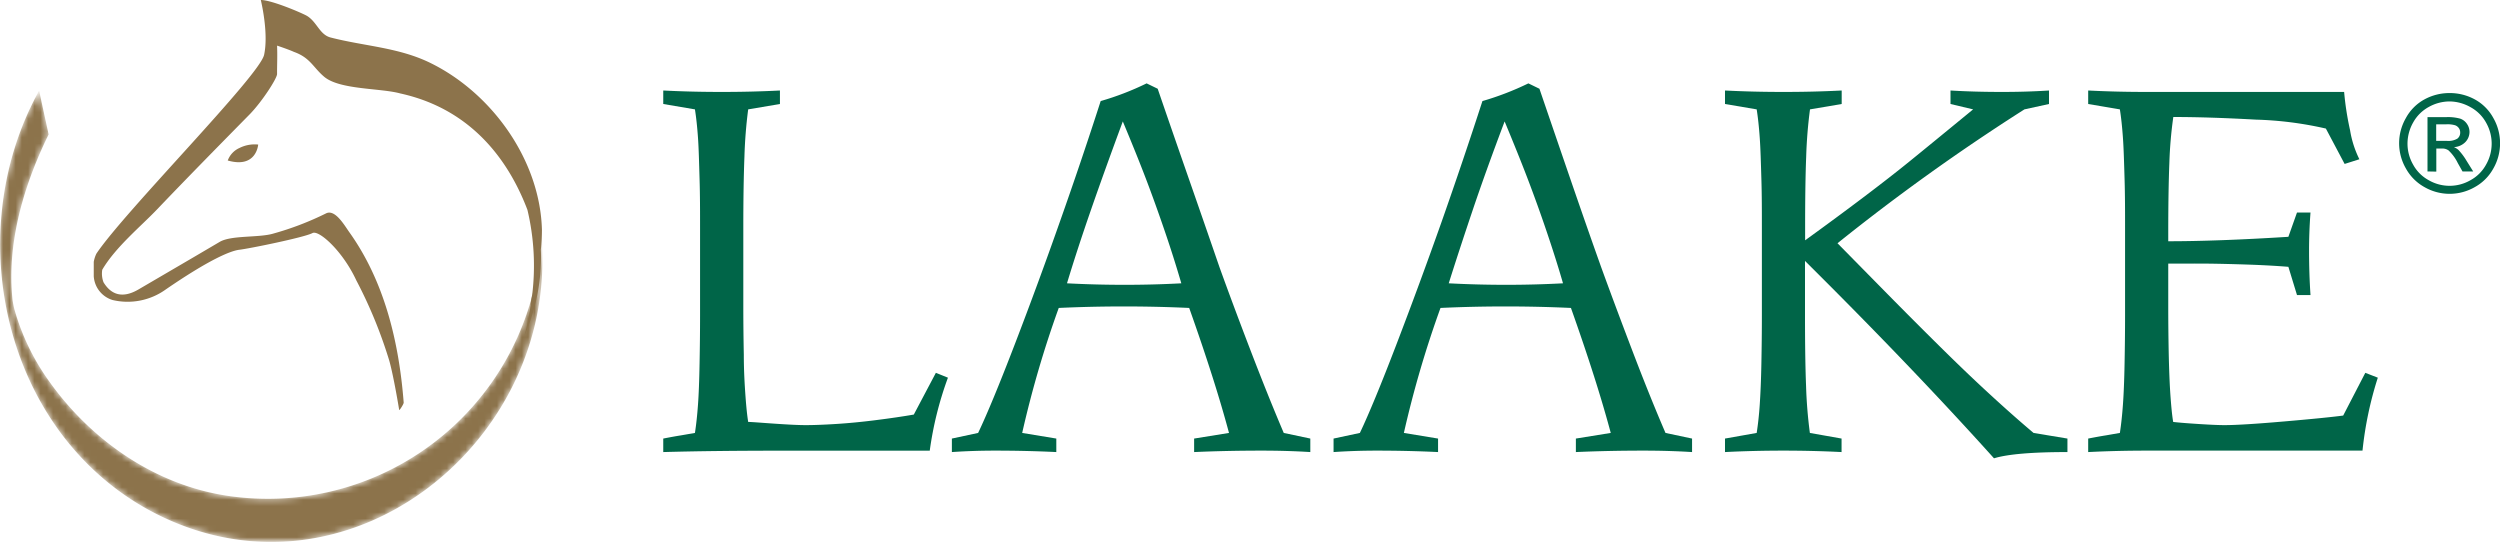
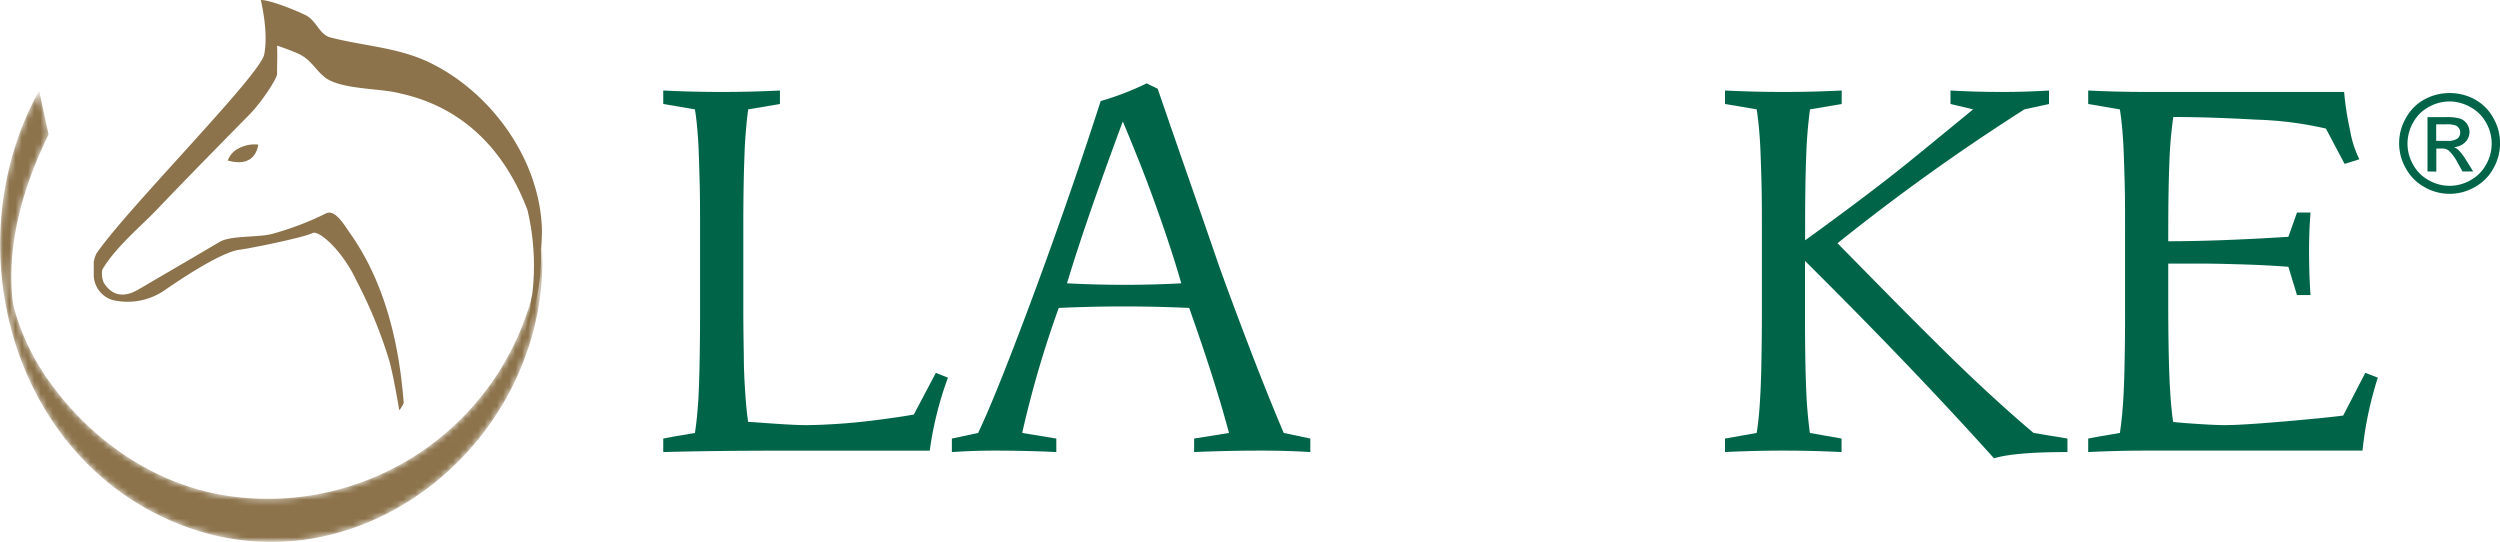
<svg xmlns="http://www.w3.org/2000/svg" viewBox="0 0 400 86.72">
  <defs>
    <style>.cls-1{fill:url(#linear-gradient);filter:url(#luminosity-invert);}.cls-2{fill:#006548;}.cls-3{mask:url(#mask);}.cls-4{fill:#8c734b;}</style>
    <linearGradient id="linear-gradient" x1="-0.61" y1="49.28" x2="86.2" y2="53.83" gradientUnits="userSpaceOnUse">
      <stop offset="0.08" stop-color="#fff" />
      <stop offset="0.3" stop-color="#231f20" />
    </linearGradient>
    <filter id="luminosity-invert" color-interpolation-filters="sRGB">
      <feColorMatrix values="-1 0 0 0 1 0 -1 0 0 1 0 0 -1 0 1 0 0 0 1 0" />
    </filter>
    <mask id="mask" x="0" y="14.46" width="86.78" height="72.26" maskUnits="userSpaceOnUse">
      <path class="cls-1" d="M86.7,36.9c0-.17-.08-2.39-.07-1.18A43.76,43.76,0,0,1,37.45,79.47C25.32,78,14.64,70.64,7.72,60.81a36.85,36.85,0,0,1-5.4-11.26C2.2,49.15,2,48.06,2,47.92c-.64-6,.12-14.86,5.78-26.41,0,0-1.18-5.41-1.52-7h0C-6.76,38,1,70.73,25.9,82.66,55.31,96.72,87,72.1,86.78,41.41,86.77,39.9,86.73,38.41,86.7,36.9Z" />
    </mask>
  </defs>
  <title>laake-4c</title>
  <g id="Layer_2" data-name="Layer 2">
    <g id="Foreground">
      <path class="cls-2" d="M106.12,72.33V70.17c1.23-.24,2.17-.41,2.83-.51l2.24-.39c.21-1.37.37-2.88.49-4.54s.2-3.83.25-6.49.08-5.26.08-7.8V36.37c0-2.52,0-5.1-.08-7.76s-.13-4.84-.25-6.55-.28-3.22-.49-4.56l-5.07-.86V14.48c3.14.16,6.26.23,9.35.23s6.17-.07,9.32-.23v2.16l-5.08.86a75.19,75.19,0,0,0-.6,7.55q-.18,4.56-.18,11.32V49q0,3.76.08,7.74c0,2.65.14,4.87.27,6.68s.28,3.17.43,4.09c.56,0,1.93.12,4.13.27s3.89.24,5.07.24,2.86-.06,4.8-.18,4.06-.32,6.36-.61,4.35-.59,6.14-.9l3.53-6.68,1.93.78a55.39,55.39,0,0,0-2.91,11.68h-23Q114.45,72.1,106.12,72.33Z" />
      <path class="cls-2" d="M152.3,72.33V70.17l4.2-.9q2.16-4.53,5.9-14.27t7.19-19.55q3.47-9.81,6.52-19.28a45.17,45.17,0,0,0,7.35-2.83l1.77.86q2.21,6.45,5,14.45T195.1,42.7q2.16,6,5,13.4t5.3,13.17l4.25.9v2.16c-2.54-.16-5.14-.23-7.78-.23-3.59,0-7.2.07-10.81.23V70.17l5.58-.9q-2.21-8.29-6.37-20-5.19-.24-10.45-.24t-10.42.24a167.6,167.6,0,0,0-5.85,20l5.46.9v2.16c-3.3-.16-6.58-.23-9.83-.23C156.93,72.1,154.63,72.17,152.3,72.33Zm18.43-27q4.59.24,9.2.24t9.08-.24c-.74-2.54-1.6-5.28-2.6-8.21s-2-5.72-3-8.35-2.26-5.75-3.76-9.34q-2.94,7.93-5.13,14.25T170.73,45.29Z" />
-       <path class="cls-2" d="M213.37,72.33V70.17l4.21-.9q2.16-4.53,5.89-14.27t7.2-19.55q3.45-9.81,6.52-19.28a45.9,45.9,0,0,0,7.35-2.83l1.77.86q2.2,6.45,4.95,14.45t4.91,14.05q2.18,6,5,13.4t5.31,13.17l4.25.9v2.16c-2.55-.16-5.14-.23-7.79-.23-3.59,0-7.19.07-10.8.23V70.17l5.58-.9q-2.21-8.29-6.37-20-5.19-.24-10.46-.24t-10.41.24a167.3,167.3,0,0,0-5.86,20l5.47.9v2.16c-3.31-.16-6.58-.23-9.83-.23C218,72.1,215.71,72.17,213.37,72.33Zm18.44-27c3.06.16,6.13.24,9.19.24s6-.08,9.08-.24c-.73-2.54-1.6-5.28-2.59-8.21s-2-5.72-3-8.35-2.26-5.75-3.75-9.34q-3,7.93-5.13,14.25T231.81,45.29Z" />
      <path class="cls-2" d="M276,72.33V70.17l5.07-.9c.21-1.37.38-2.88.49-4.54s.21-3.83.26-6.49.08-5.26.08-7.8V36.37c0-2.52,0-5.1-.08-7.76s-.14-4.84-.26-6.55-.28-3.22-.49-4.56L276,16.64V14.48c3.15.16,6.27.23,9.36.23s6.17-.07,9.31-.23v2.16l-5.07.86a74.81,74.81,0,0,0-.61,7.55c-.12,3-.17,6.81-.17,11.32v2.08q5.1-3.69,9.39-6.93t7.27-5.66q3-2.43,10.22-8.36l-3.62-.86V14.48c2.7.16,5.45.23,8.26.23,2.49,0,5-.07,7.5-.23v2.16l-3.93.86A335.69,335.69,0,0,0,294,38.92l7.61,7.73q4.31,4.38,8.78,8.8t8.1,7.74q3.62,3.33,6.88,6.08l5.42.9v2.16q-8.49,0-11.75,1Q306,58.82,288.8,41.75v8.69c0,4.51.05,8.27.17,11.3a74.34,74.34,0,0,0,.61,7.53l5.07.9v2.16c-3.14-.16-6.25-.23-9.31-.23S279.13,72.17,276,72.33Z" />
      <path class="cls-2" d="M334.11,72.33V70.17c1.23-.24,2.18-.41,2.83-.51l2.24-.39c.21-1.37.37-2.88.49-4.54s.21-3.83.26-6.49.08-5.26.08-7.8V36.37c0-2.52,0-5.1-.08-7.76s-.14-4.84-.26-6.55-.28-3.22-.49-4.56l-5.07-.86V14.48c3.15.16,6.26.23,9.36.23h31.59a47.18,47.18,0,0,0,.95,6.12,16.27,16.27,0,0,0,1.49,4.65l-2.36.75-3-5.66a57.05,57.05,0,0,0-11.22-1.43q-7.53-.42-13.19-.42A66.61,66.61,0,0,0,347.1,26q-.18,4.5-.18,11.3v1.3q7.9,0,19.22-.71L367.52,34h2.16c-.16,2.12-.23,4.14-.23,6.05,0,2.44.07,4.83.23,7.16h-2.16l-1.38-4.52c-2-.16-4.16-.28-6.58-.36s-4.51-.13-6.27-.15-3.88,0-6.37,0V49q0,3.76.08,7.74c.06,2.65.15,4.87.28,6.68s.27,3.17.43,4.09c.84.1,2.19.21,4.07.33s3.25.18,4.15.18q2.74,0,9.55-.59c4.53-.39,7.67-.71,9.43-.94l3.54-6.84,2,.78A57.46,57.46,0,0,0,378,72.1h-34.5C340.37,72.1,337.26,72.17,334.11,72.33Z" />
      <g class="cls-3">
        <path class="cls-4" d="M86.7,36.9c0-.17-.08-2.39-.07-1.18A43.76,43.76,0,0,1,37.45,79.47C25.32,78,14.64,70.64,7.72,60.81a36.85,36.85,0,0,1-5.4-11.26C2.2,49.15,2,48.06,2,47.92c-.64-6,.12-14.86,5.78-26.41,0,0-1.18-5.41-1.52-7h0C-6.76,38,1,70.73,25.9,82.66,55.31,96.72,87,72.1,86.78,41.41,86.77,39.9,86.73,38.41,86.7,36.9Z" />
      </g>
      <path class="cls-4" d="M36.44,25.68a3.52,3.52,0,0,1,1.87-2,5.4,5.4,0,0,1,3-.55S41.05,27,36.44,25.68Z" />
      <path class="cls-4" d="M86.71,36.81C86.43,25.69,78.79,15,69,10.14,63.88,7.58,58.35,7.41,52.9,6c-1.76-.45-2.18-2.48-3.77-3.45C48.43,2.13,43.49,0,41.73,0c.27,1.17,1.2,5.59.53,8.76-.69,3.33-22.33,25.08-26.84,31.83A5,5,0,0,0,15,41.9c0,.61,0,1.41,0,2.3A4.26,4.26,0,0,0,18,48a10.45,10.45,0,0,0,8.54-1.7c6.83-4.69,10.29-6.17,11.77-6.34S48.65,38,50,37.29C51,36.75,54.8,40.11,57,44.84a73.72,73.72,0,0,1,5.29,12.89c.72,2.58,1.56,7.74,1.58,7.87s.73-.94.72-1.19c-.76-9.76-3.1-19.42-8.7-27.26-.79-1.11-2.29-3.75-3.74-3a47.83,47.83,0,0,1-8.41,3.22c-2.28.69-6.71.24-8.57,1.32L30.9,41.2l-8.74,5.11c-2.69,1.57-4.46.73-5.6-1.15a3.92,3.92,0,0,1-.2-2c2.13-3.64,6.25-7,8.82-9.71,4.9-5.13,9.87-10.18,14.85-15.24,2-2.09,4.3-5.69,4.3-6.36,0-.14,0-.26,0-.41,0-1.13.07-2.62,0-4.14,1.22.4,2.39.85,2.69,1,2.63.93,3.09,2.51,4.87,4,2.52,2.08,9,1.78,12.15,2.65C76.4,17.66,81.89,27,84.39,33.58a38.62,38.62,0,0,1,.76,13.59,14.05,14.05,0,0,0-.26,1.54c0,.13,0,.2,0,.23-.24,1.55-.53,3.16-1,4.84a31.46,31.46,0,0,0,2.65-13.86A30.77,30.77,0,0,0,86.71,36.81Z" />
      <path class="cls-2" d="M391.94,14.89a8.31,8.31,0,0,1,4,1,7.43,7.43,0,0,1,3,3,8.12,8.12,0,0,1,0,8.06,7.54,7.54,0,0,1-3,3,8.07,8.07,0,0,1-8,0,7.61,7.61,0,0,1-3-3,8.06,8.06,0,0,1,0-8.06,7.43,7.43,0,0,1,3-3A8.32,8.32,0,0,1,391.94,14.89Zm0,1.34a6.85,6.85,0,0,0-3.31.87,6.29,6.29,0,0,0-2.52,2.49A6.89,6.89,0,0,0,385.2,23a6.73,6.73,0,0,0,.9,3.34,6.22,6.22,0,0,0,2.49,2.49,6.67,6.67,0,0,0,6.69,0,6.22,6.22,0,0,0,2.49-2.49,6.75,6.75,0,0,0,0-6.72,6.23,6.23,0,0,0-2.52-2.49A6.9,6.9,0,0,0,391.94,16.23Zm-3.54,11.2V18.74h3a7.37,7.37,0,0,1,2.22.24,2.12,2.12,0,0,1,1.09.84,2.23,2.23,0,0,1,.41,1.27,2.34,2.34,0,0,1-.68,1.66,2.76,2.76,0,0,1-1.82.79,2.4,2.4,0,0,1,.74.46,9.92,9.92,0,0,1,1.29,1.73l1.06,1.7H394l-.77-1.37a6.91,6.91,0,0,0-1.47-2,1.72,1.72,0,0,0-1.12-.29h-.83v3.69Zm1.39-4.89h1.72a2.8,2.8,0,0,0,1.67-.36,1.19,1.19,0,0,0,.45-1,1.16,1.16,0,0,0-.22-.69,1.26,1.26,0,0,0-.6-.45,4.39,4.39,0,0,0-1.41-.15h-1.61Z" />
    </g>
  </g>
</svg>